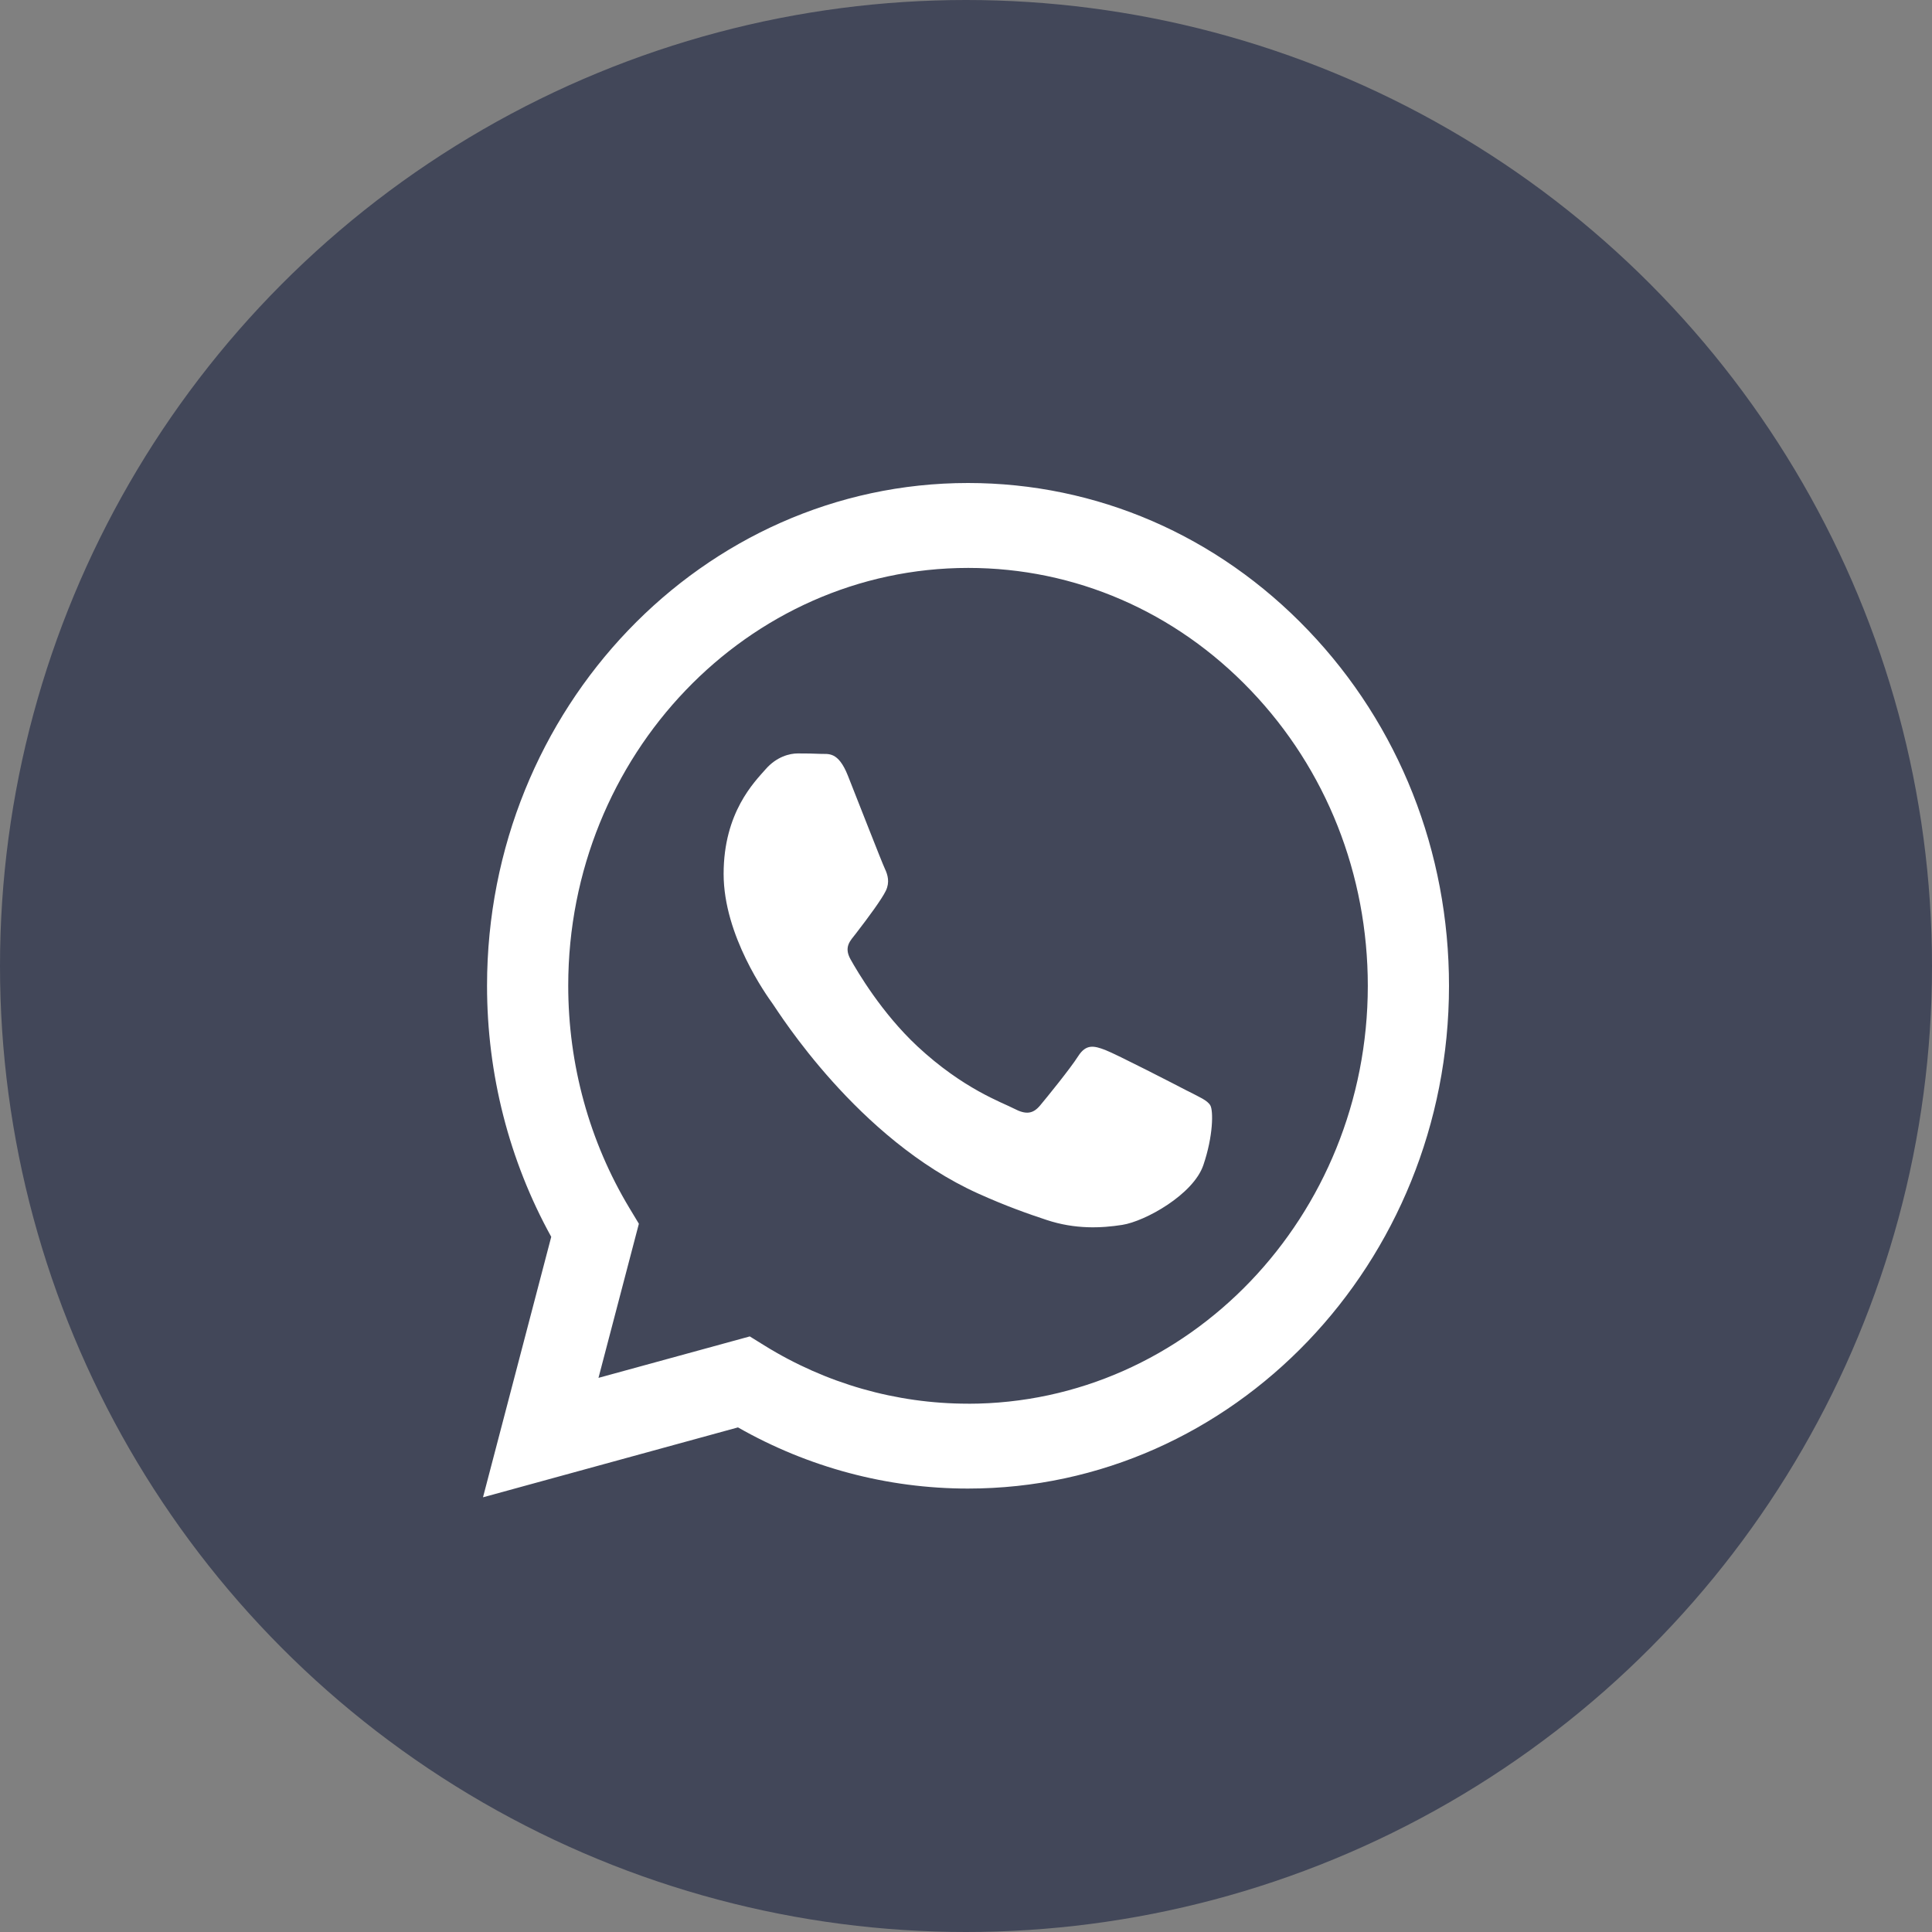
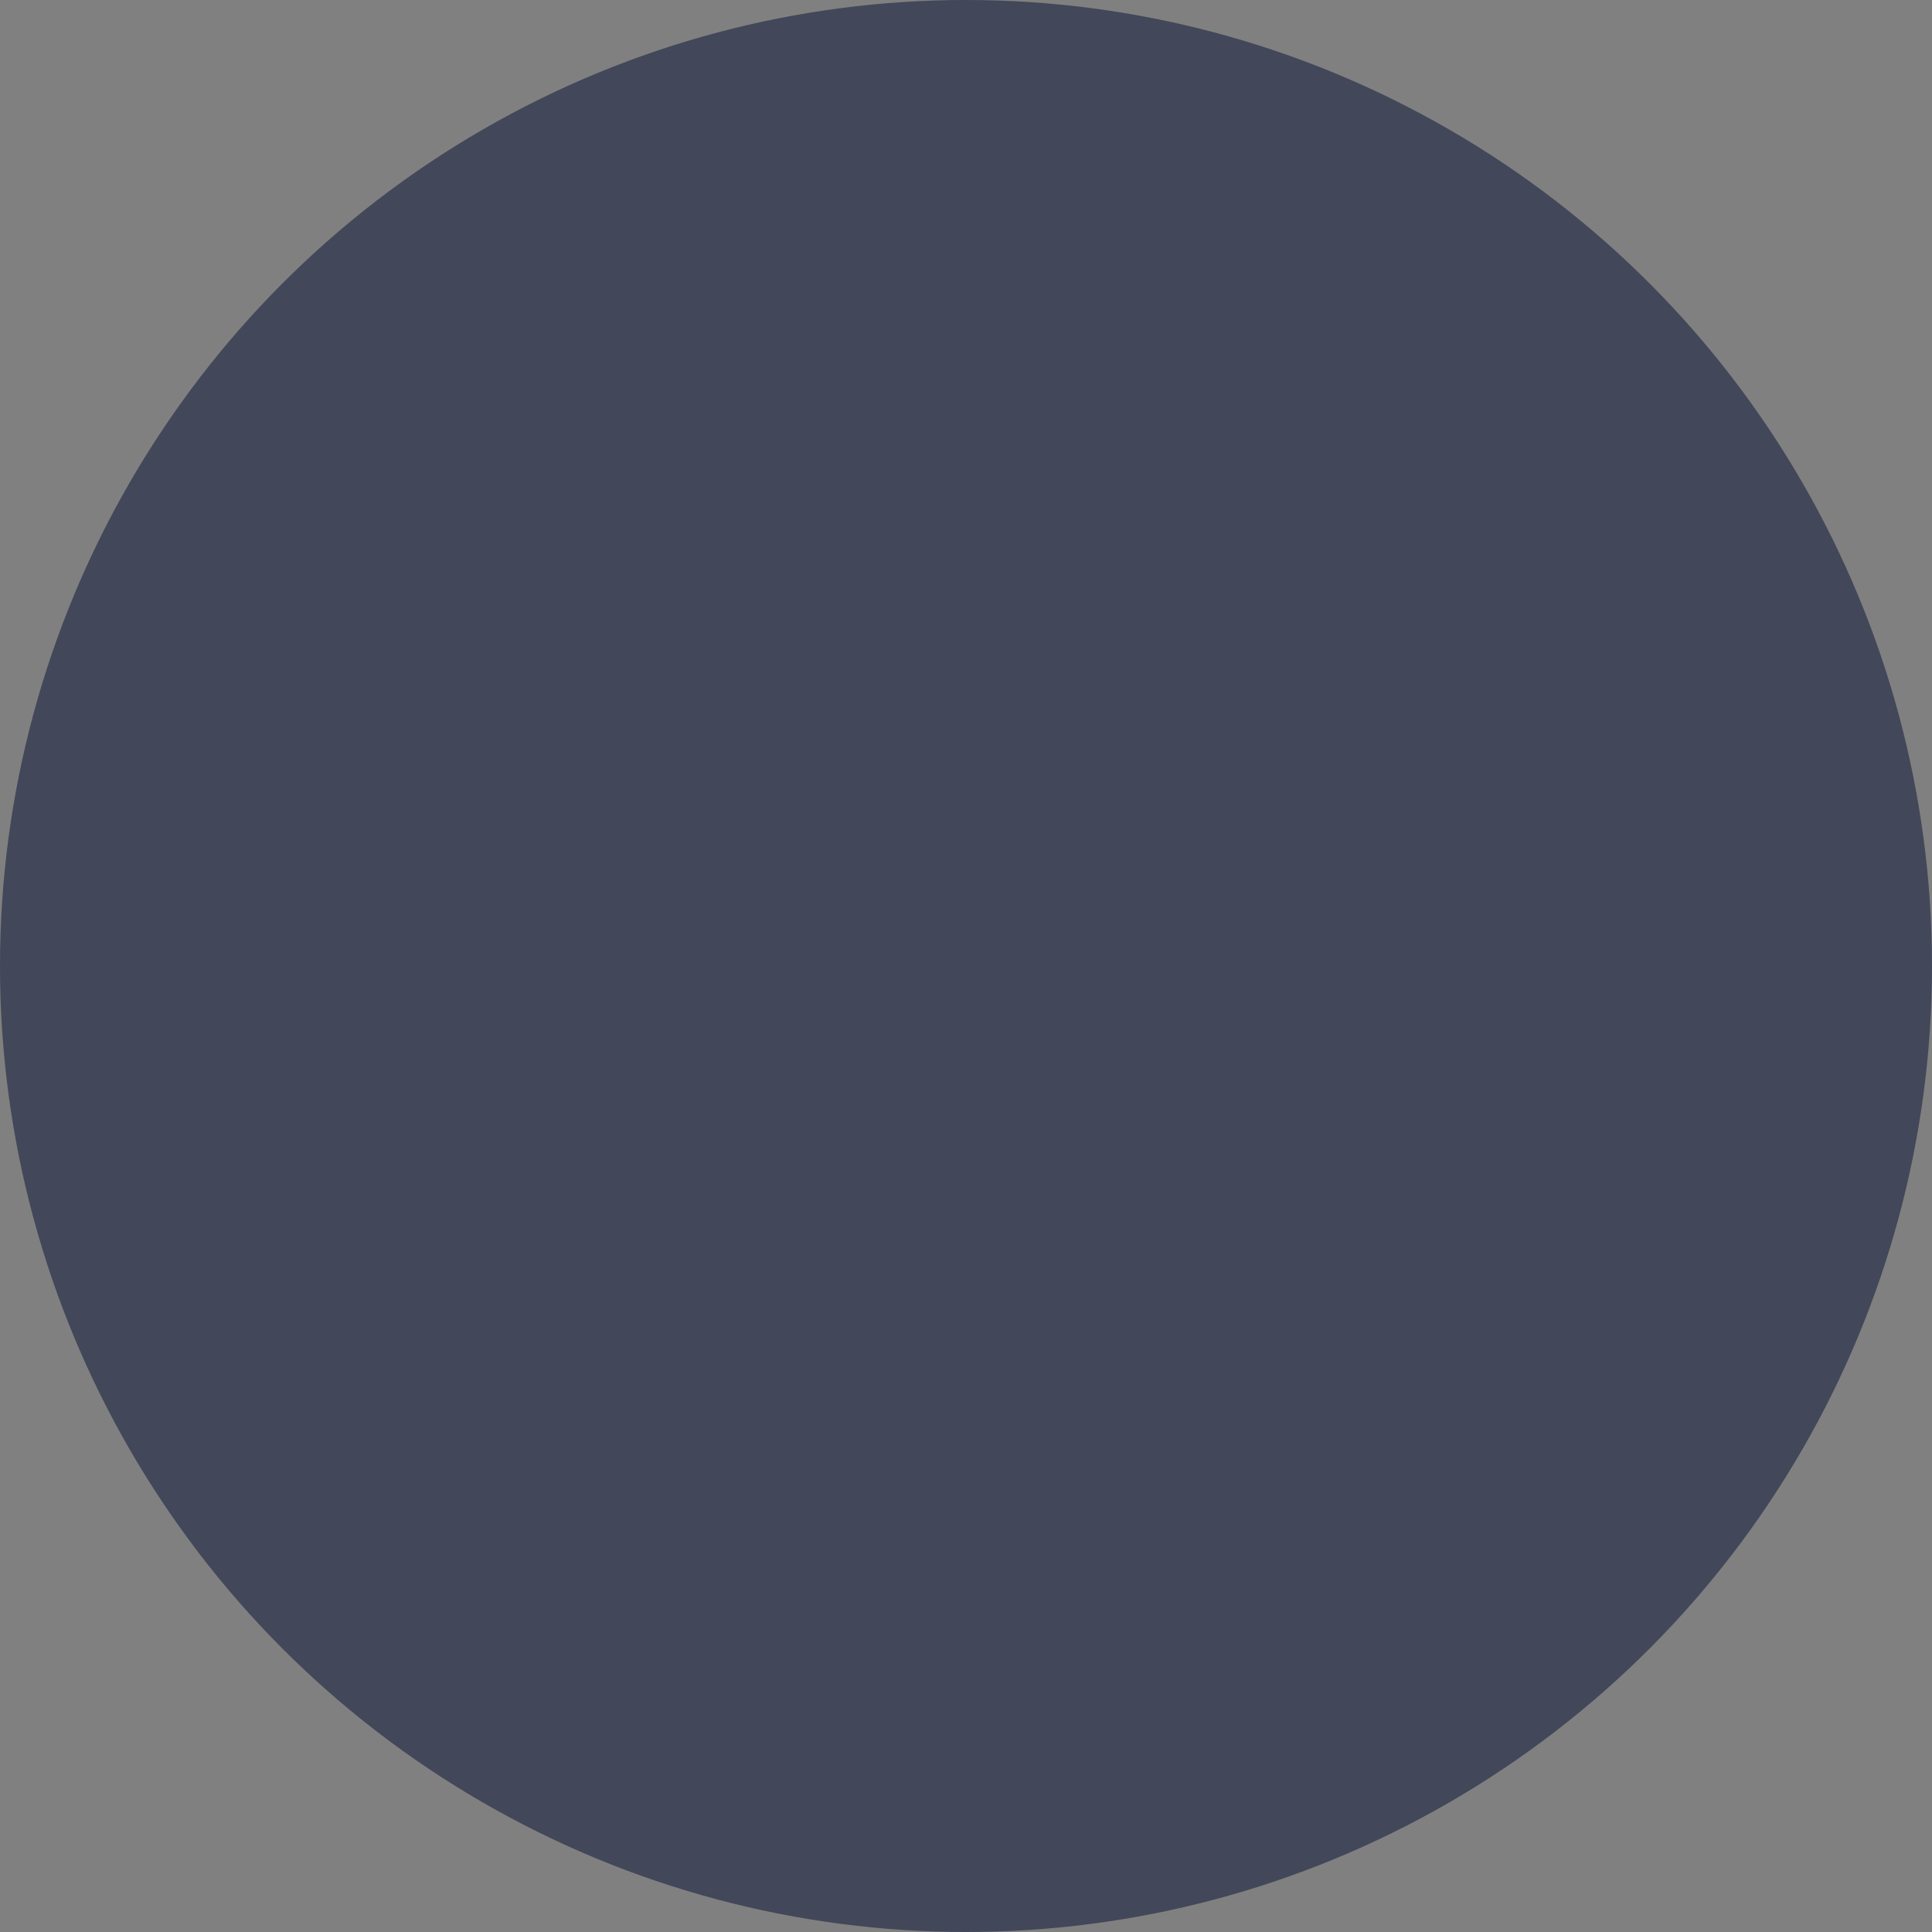
<svg xmlns="http://www.w3.org/2000/svg" width="44" height="44" viewBox="0 0 44 44" fill="none">
  <rect x="0" y="0" width="44" height="44" fill="#808080" stroke="none" />
  <circle cx="22" cy="22" r="22" fill="#424759" />
-   <path fill-rule="evenodd" clip-rule="evenodd" d="M29.795 14.357C27.727 12.193 24.976 11.001 22.046 11C16.008 11 11.094 16.135 11.092 22.446C11.091 24.463 11.595 26.432 12.554 28.168L11 34.1L16.807 32.508C18.407 33.42 20.209 33.901 22.042 33.901H22.046C28.083 33.901 32.998 28.766 33 22.455C33.001 19.396 31.863 16.52 29.795 14.357H29.795ZM22.046 31.968H22.042C20.409 31.967 18.806 31.509 17.408 30.642L17.076 30.436L13.63 31.38L14.55 27.87L14.333 27.51C13.422 25.995 12.941 24.244 12.941 22.447C12.943 17.201 17.028 12.934 22.05 12.934C24.482 12.934 26.768 13.925 28.486 15.724C30.205 17.522 31.151 19.913 31.151 22.455C31.148 27.701 27.064 31.969 22.046 31.969L22.046 31.968ZM27.04 24.843C26.767 24.7 25.421 24.008 25.17 23.912C24.919 23.817 24.736 23.769 24.554 24.055C24.371 24.341 23.847 24.986 23.687 25.177C23.527 25.367 23.368 25.392 23.094 25.248C22.82 25.105 21.939 24.803 20.893 23.829C20.08 23.07 19.53 22.133 19.37 21.847C19.211 21.561 19.369 21.421 19.49 21.264C19.787 20.879 20.083 20.476 20.175 20.285C20.266 20.094 20.22 19.927 20.152 19.784C20.084 19.641 19.536 18.233 19.308 17.66C19.086 17.103 18.86 17.178 18.692 17.169C18.533 17.161 18.351 17.159 18.168 17.159C17.985 17.159 17.689 17.231 17.438 17.517C17.187 17.804 16.48 18.496 16.48 19.903C16.48 21.311 17.461 22.671 17.598 22.862C17.734 23.053 19.528 25.941 22.273 27.18C22.926 27.475 23.436 27.651 23.834 27.783C24.489 28.001 25.086 27.97 25.558 27.896C26.083 27.814 27.177 27.204 27.405 26.536C27.633 25.868 27.633 25.296 27.565 25.176C27.497 25.057 27.314 24.985 27.04 24.842V24.843Z" fill="white" />
</svg>